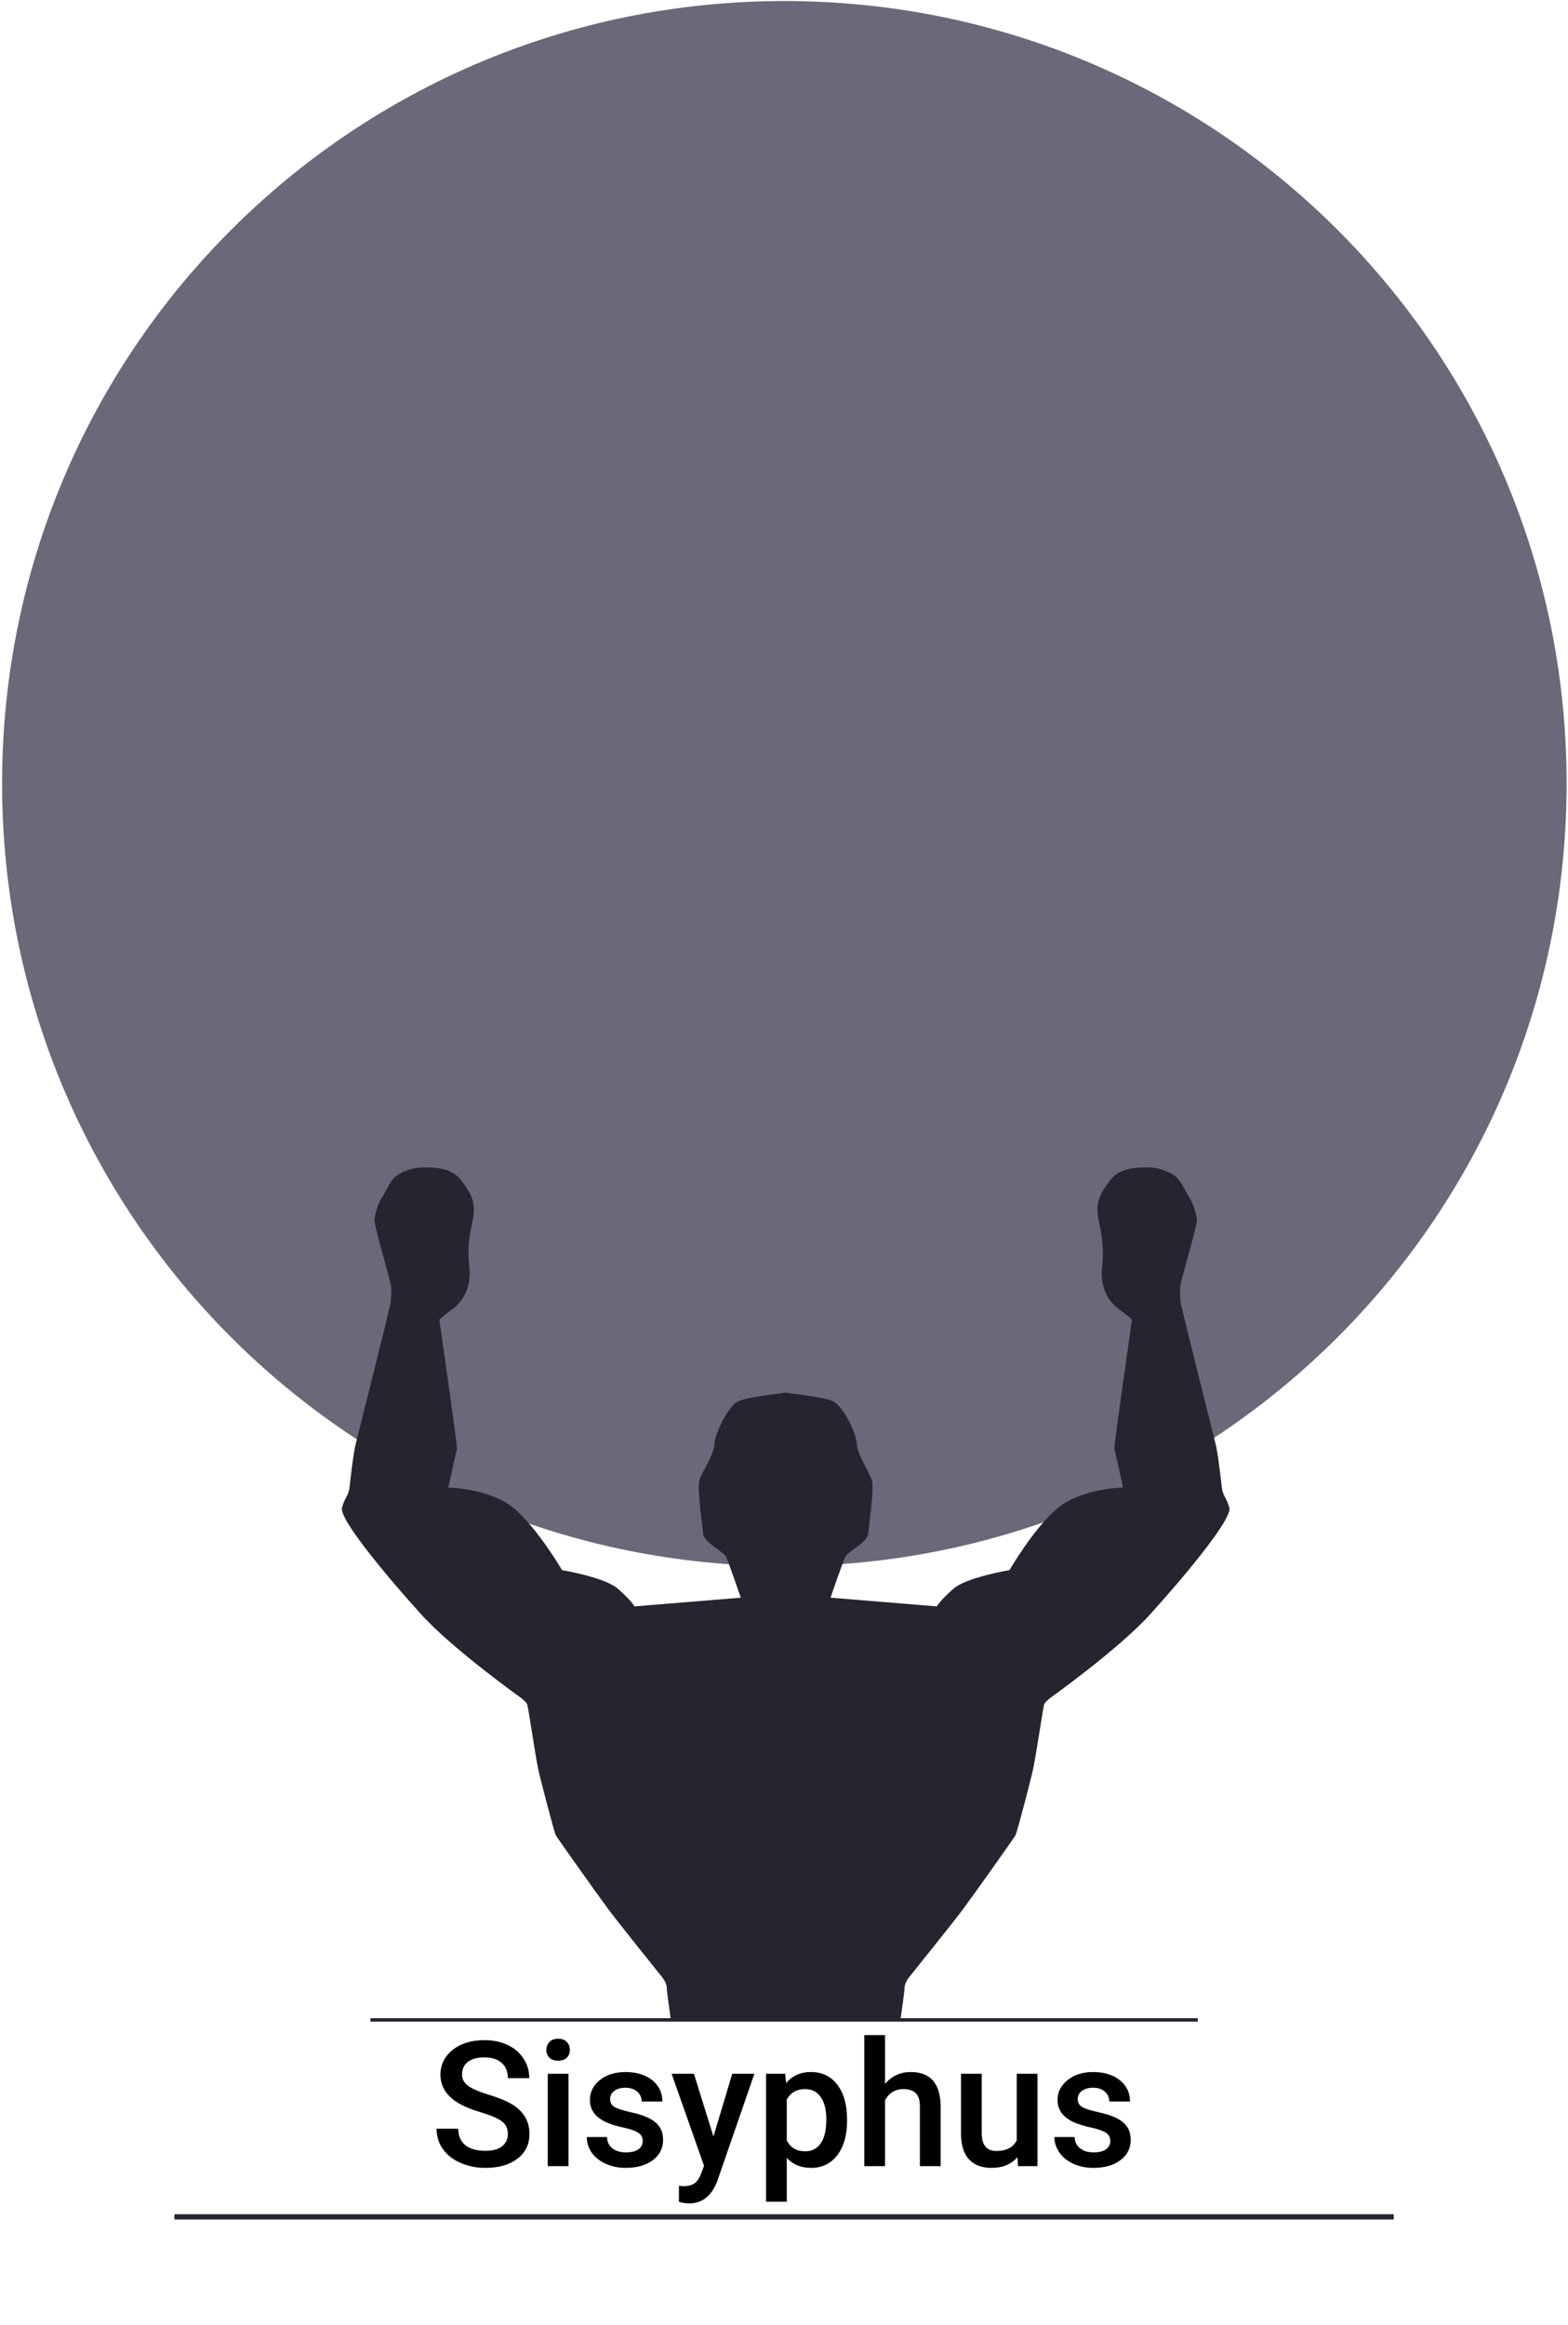
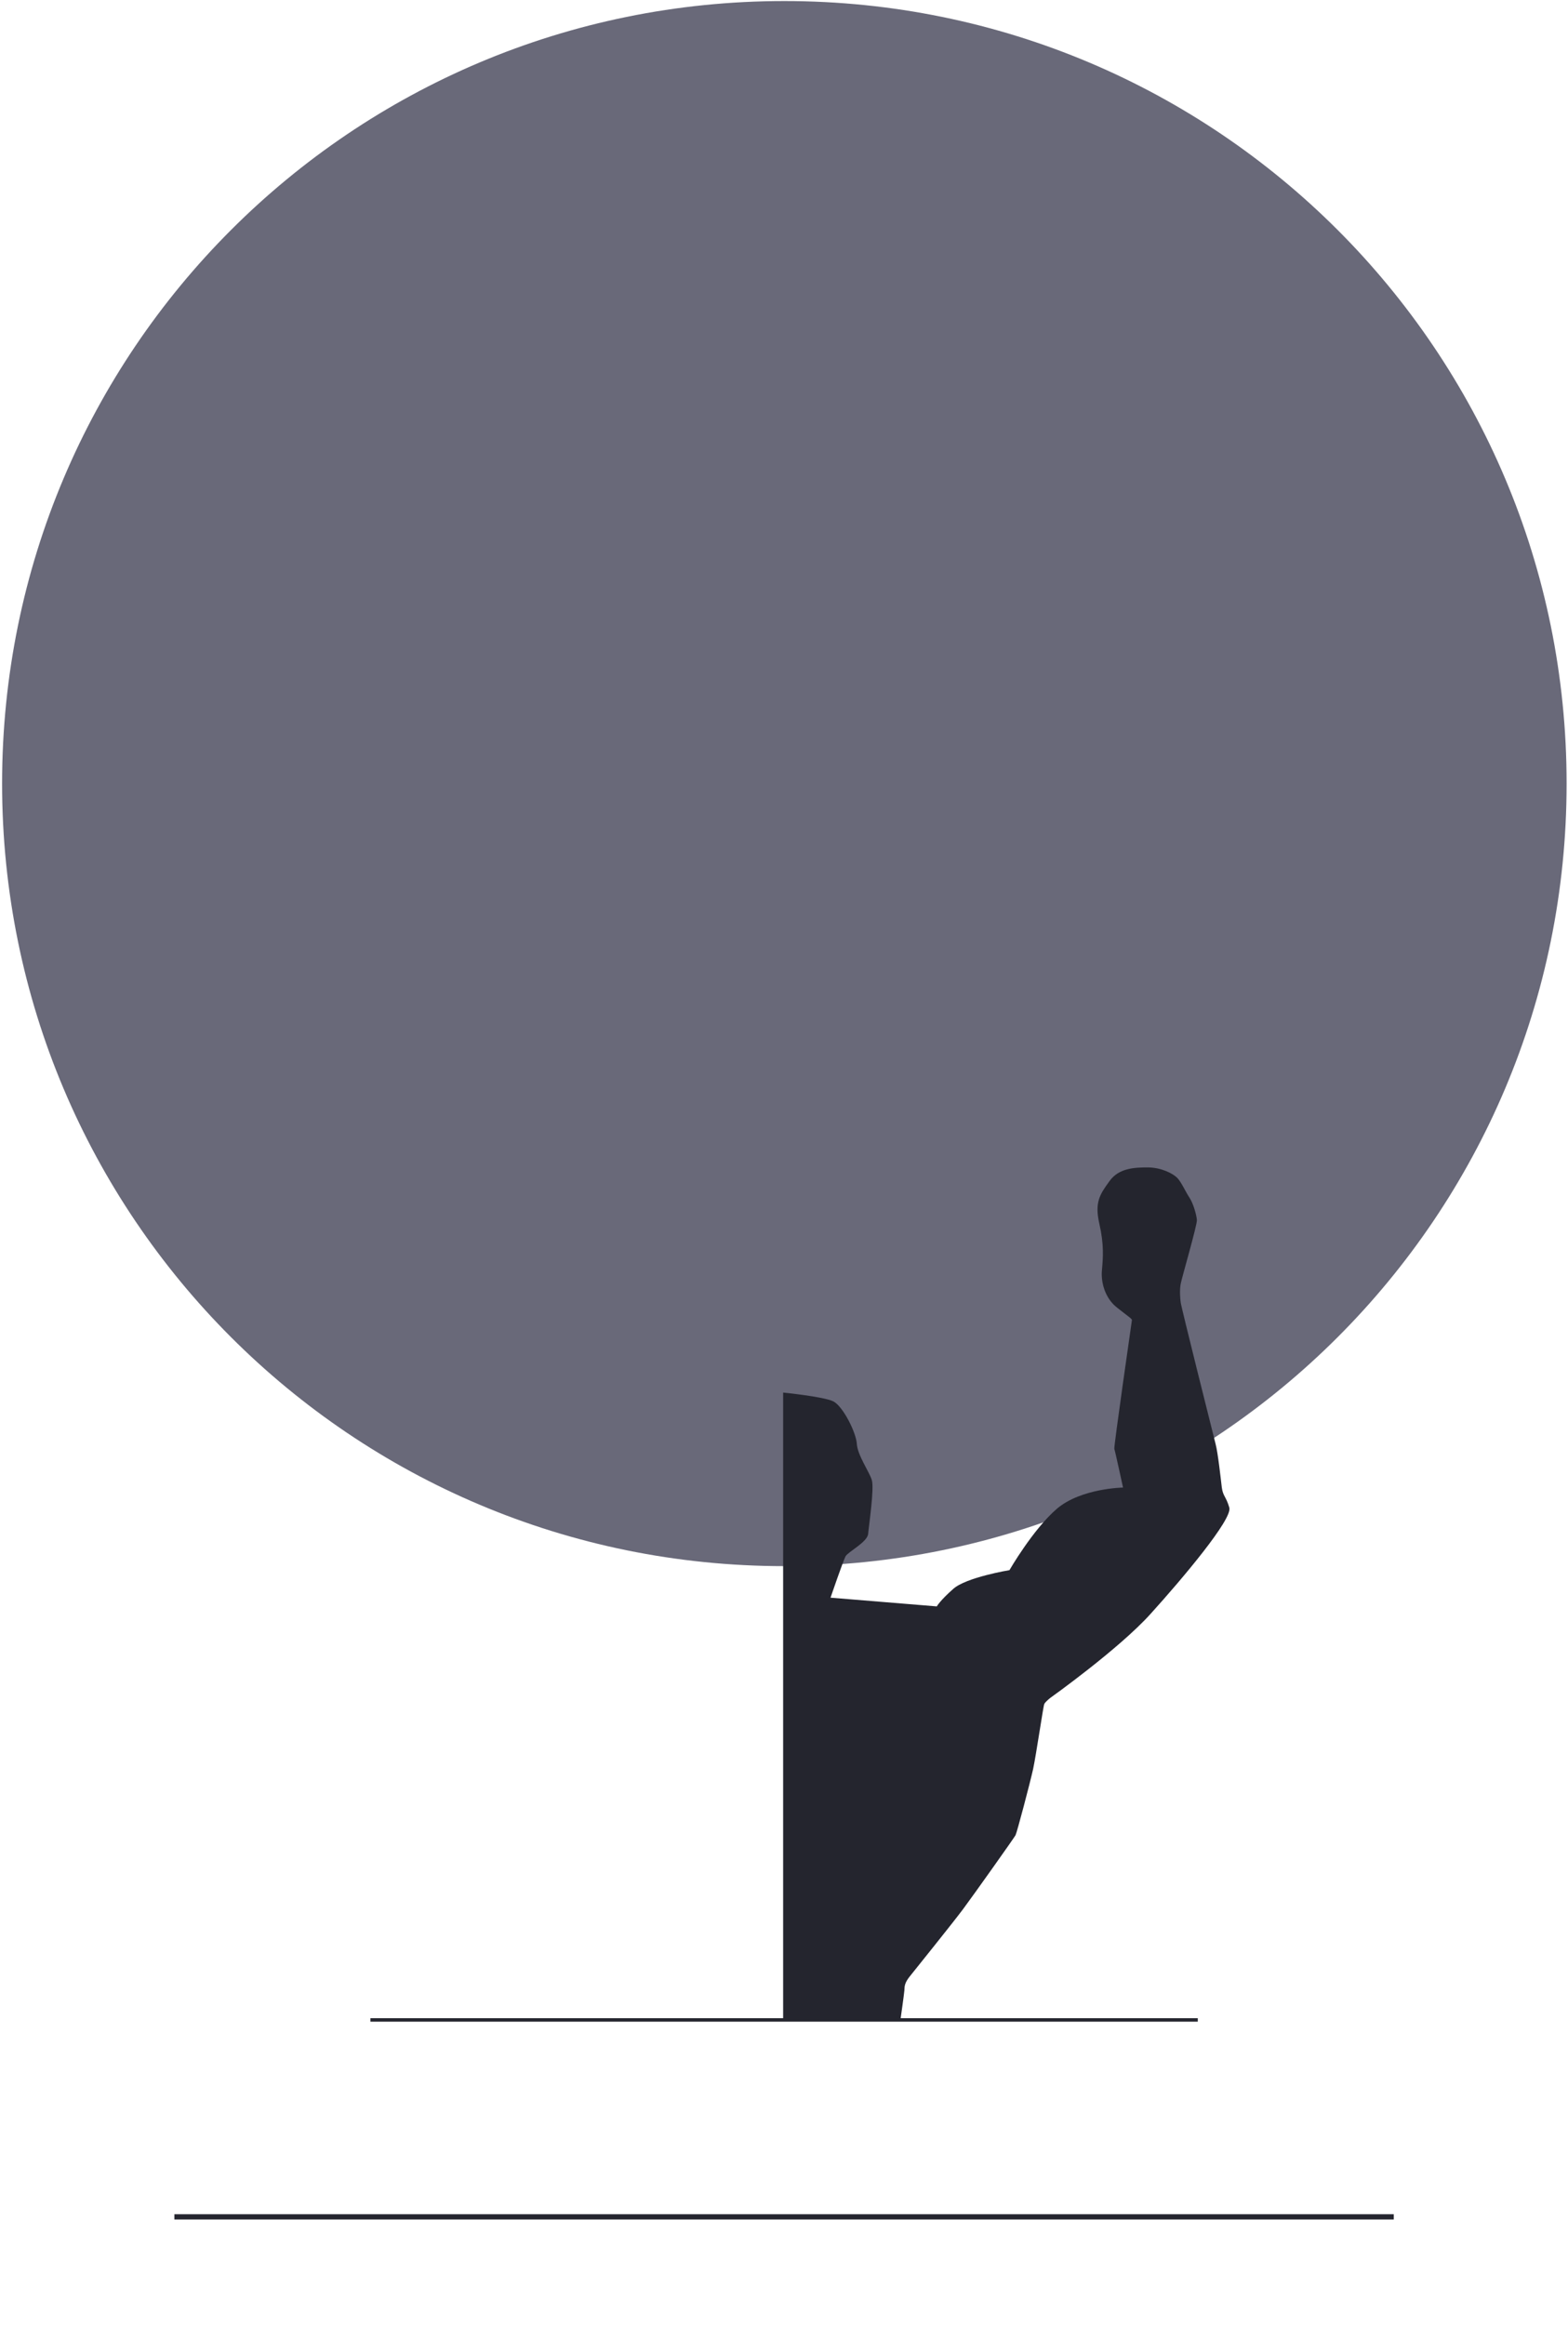
<svg xmlns="http://www.w3.org/2000/svg" version="1.2" viewBox="0 0 900 1334" width="900" height="1334">
  <title>logo</title>
  <style>
		.s0 { fill: #696979 } 
		.s1 { fill: #24252e } 
		.s2 { fill: #000000 } 
	</style>
  <path id="Shape 1" class="s0" d="m450.2 0.6c248.3 0 449 200.7 449 449 0 248.4-200.7 449.1-449 449.1-248.3 0-449-200.7-449-449.1 0-248.3 200.7-449 449-449z" />
  <path id="Layer 10" class="s1" d="m449.5 799.1c0 0 23 2.3 28.7 5 5.6 2.7 13.2 17.9 13.6 24.4 0.4 6.6 7.2 16.1 8.6 20.8 1.5 4.8-1.7 26.1-2.1 30.9-0.5 4.8-11.5 10.2-13 12.9-1.4 2.7-8.6 23.7-8.6 23.7l61 5c0 0 1.9-3.4 9.4-10 7.4-6.7 32.3-10.8 32.3-10.8 0 0 13.5-23.4 27.2-35.2 13.8-11.8 38-12.2 38-12.2 0 0-4.6-21.2-5-22.2-0.4-1 10-73.1 10.1-73.9 0-0.8-1.8-1.8-8.6-7.2-6.9-5.4-9.3-14.6-8.6-21.5 0.6-7 1.3-14.3-1.5-26.6-2.8-12.3 0.3-16.8 5.8-24.4 5.4-7.6 14.5-7.9 22.2-7.9 7.7 0.1 14.1 3.5 16.5 5.8 2.4 2.2 4.8 7.9 7.2 11.5 2.3 3.5 4.1 10.1 4.3 12.9 0.2 2.8-8.6 32.9-9.3 36.6-0.7 3.7-0.3 8.5 0 10.7 0.2 2.3 18.7 76 20 81.1 1.4 5.2 3 20.1 3.6 25.1 0.7 5.1 2.4 5 4.3 11.5 2 6.5-27 40.9-45.2 61-18.1 20.1-57.4 48.1-57.4 48.1 0 0-2.9 2.2-3.6 3.6-0.6 1.3-4.6 28.8-6.4 37.3-1.9 8.5-9.3 36.5-10.1 38-0.8 1.5-23.5 33.5-30.1 42.4-6.6 8.8-26.7 33.7-30.1 38-3.5 4.2-3.5 6.1-3.6 8.6-0.2 2.5-2.2 16.5-2.2 16.5h-67.4z" />
-   <path id="Layer 10 copy" class="s1" d="m452.4 1158.6h-67.4c0 0-2-14-2.2-16.5-0.1-2.5-0.1-4.4-3.6-8.6-3.4-4.3-23.5-29.2-30.1-38-6.6-8.9-29.3-40.9-30.1-42.4-0.8-1.5-8.2-29.5-10.1-38-1.8-8.5-5.7-36-6.4-37.3-0.7-1.4-3.6-3.6-3.6-3.6 0 0-39.3-28-57.4-48.1-18.2-20.1-47.2-54.5-45.2-61 1.9-6.5 3.6-6.4 4.3-11.5 0.6-5 2.2-19.9 3.6-25.1 1.3-5.1 19.8-78.8 20-81.1 0.3-2.2 0.7-7 0-10.7-0.7-3.7-9.5-33.8-9.3-36.6 0.2-2.8 2-9.4 4.3-12.9 2.4-3.6 4.8-9.3 7.2-11.5 2.4-2.3 8.8-5.7 16.5-5.8 7.7 0 16.8 0.3 22.2 7.9 5.5 7.6 8.6 12.1 5.8 24.4-2.8 12.3-2.1 19.6-1.4 26.6 0.6 6.9-1.8 16.1-8.7 21.5-6.8 5.4-8.6 6.4-8.6 7.2 0.1 0.8 10.5 72.9 10.1 73.9-0.4 1-5 22.2-5 22.2 0 0 24.2 0.4 38 12.2 13.7 11.8 27.3 35.2 27.3 35.2 0 0 24.8 4.1 32.2 10.8 7.5 6.6 9.4 10 9.4 10l61-5c0 0-7.2-21-8.6-23.7-1.5-2.7-12.5-8.1-13-12.9-0.4-4.8-3.6-26.1-2.1-30.9 1.4-4.7 8.2-14.2 8.6-20.8 0.4-6.5 8-21.7 13.6-24.4 5.7-2.7 28.7-5 28.7-5z" />
-   <path id="Sisyphus" class="s2" aria-label="Sisyphus" d="m291.5 1224.6q0-4.7-3.3-7.2-3.3-2.6-11.9-5.2-8.6-2.5-13.7-5.7-9.8-6.1-9.8-16 0-8.6 7-14.2 7.1-5.6 18.3-5.6 7.4 0 13.3 2.8 5.8 2.7 9.1 7.8 3.3 5 3.3 11.2h-12.3q0-5.6-3.5-8.7-3.5-3.2-10-3.2-6.1 0-9.5 2.6-3.3 2.6-3.3 7.3 0 3.9 3.6 6.5 3.7 2.6 12 5.1 8.3 2.5 13.4 5.6 5 3.2 7.3 7.3 2.4 4.1 2.4 9.5 0 9-6.9 14.2-6.8 5.3-18.5 5.3-7.7 0-14.2-2.9-6.5-2.8-10.1-7.9-3.6-5-3.6-11.7h12.4q0 6 4 9.4 4 3.3 11.5 3.3 6.5 0 9.7-2.6 3.3-2.7 3.3-7zm34.8-34.6v53h-11.9v-53zm-12.7-13.7q0-2.8 1.8-4.6 1.7-1.8 5-1.8 3.2 0 4.9 1.8 1.8 1.8 1.8 4.6 0 2.7-1.8 4.5-1.7 1.7-4.9 1.7-3.3 0-5-1.7-1.8-1.8-1.8-4.5zm55.3 52.3q0-3.2-2.6-4.8-2.6-1.7-8.7-3-6.1-1.3-10.1-3.2-8.9-4.3-8.9-12.5 0-6.9 5.7-11.5 5.8-4.6 14.7-4.6 9.5 0 15.4 4.7 5.8 4.7 5.8 12.2h-11.9q0-3.4-2.5-5.6-2.6-2.3-6.8-2.3-3.9 0-6.4 1.8-2.4 1.8-2.4 4.8 0 2.8 2.3 4.3 2.3 1.5 9.3 3.1 7 1.5 10.9 3.6 4.1 2.1 6 5.1 1.9 3 1.9 7.3 0 7.1-5.9 11.6-5.9 4.4-15.5 4.4-6.5 0-11.6-2.4-5.1-2.3-8-6.4-2.8-4.1-2.8-8.9h11.6q0.2 4.2 3.1 6.5 3 2.3 7.8 2.3 4.7 0 7.2-1.8 2.4-1.8 2.4-4.7zm29.4-38.6l11.2 36 10.8-36h12.7l-21.1 61q-4.8 13.4-16.4 13.4-2.6 0-5.8-0.9v-9.2l2.3 0.2q4.5 0 6.7-1.7 2.3-1.6 3.7-5.5l1.7-4.5-18.6-52.8zm87.9 26.3v0.7q0 12.3-5.6 19.7-5.6 7.3-15 7.3-8.7 0-14-5.7v25.1h-11.9v-73.4h11l0.5 5.4q5.2-6.4 14.3-6.4 9.6 0 15.1 7.3 5.6 7.2 5.6 20zm-11.9-0.3q0-7.9-3.2-12.6-3.1-4.6-9-4.6-7.3 0-10.5 6v23.5q3.3 6.2 10.6 6.2 5.7 0 8.9-4.6 3.2-4.6 3.2-13.9zm33.7-48.2v28q5.8-6.8 14.7-6.8 16.9 0 17.2 19.4v34.6h-11.9v-34.2q0-5.5-2.4-7.7-2.4-2.3-7-2.3-7.1 0-10.6 6.4v37.8h-11.9v-75.2zm76.3 75.2l-0.3-5.2q-5.2 6.2-14.9 6.2-8.6 0-13.1-5.1-4.4-5-4.4-14.6v-34.3h11.9v34.2q0 10.1 8.4 10.1 8.7 0 11.7-6.2v-38.1h11.9v53zm53-14.4q0-3.2-2.6-4.8-2.6-1.7-8.7-3-6-1.3-10.1-3.2-8.9-4.3-8.9-12.5 0-6.9 5.8-11.5 5.7-4.6 14.6-4.6 9.5 0 15.4 4.7 5.8 4.7 5.8 12.2h-11.9q0-3.4-2.5-5.6-2.5-2.3-6.8-2.3-3.9 0-6.4 1.8-2.4 1.8-2.4 4.8 0 2.8 2.3 4.3 2.3 1.5 9.3 3.1 7 1.5 11 3.6 4 2.1 5.9 5.1 1.9 3 1.9 7.3 0 7.1-5.9 11.6-5.9 4.4-15.5 4.4-6.5 0-11.6-2.4-5.1-2.3-7.9-6.4-2.9-4.1-2.9-8.9h11.6q0.2 4.2 3.2 6.5 2.9 2.3 7.7 2.3 4.7 0 7.2-1.8 2.4-1.8 2.4-4.7z" />
  <path id="Layer 12" class="s1" d="m212.6 1160.1v-2h474.9v2z" />
  <path id="Layer 12 copy" class="s1" d="m100.1 1273.6v-3h699.9v3z" />
</svg>